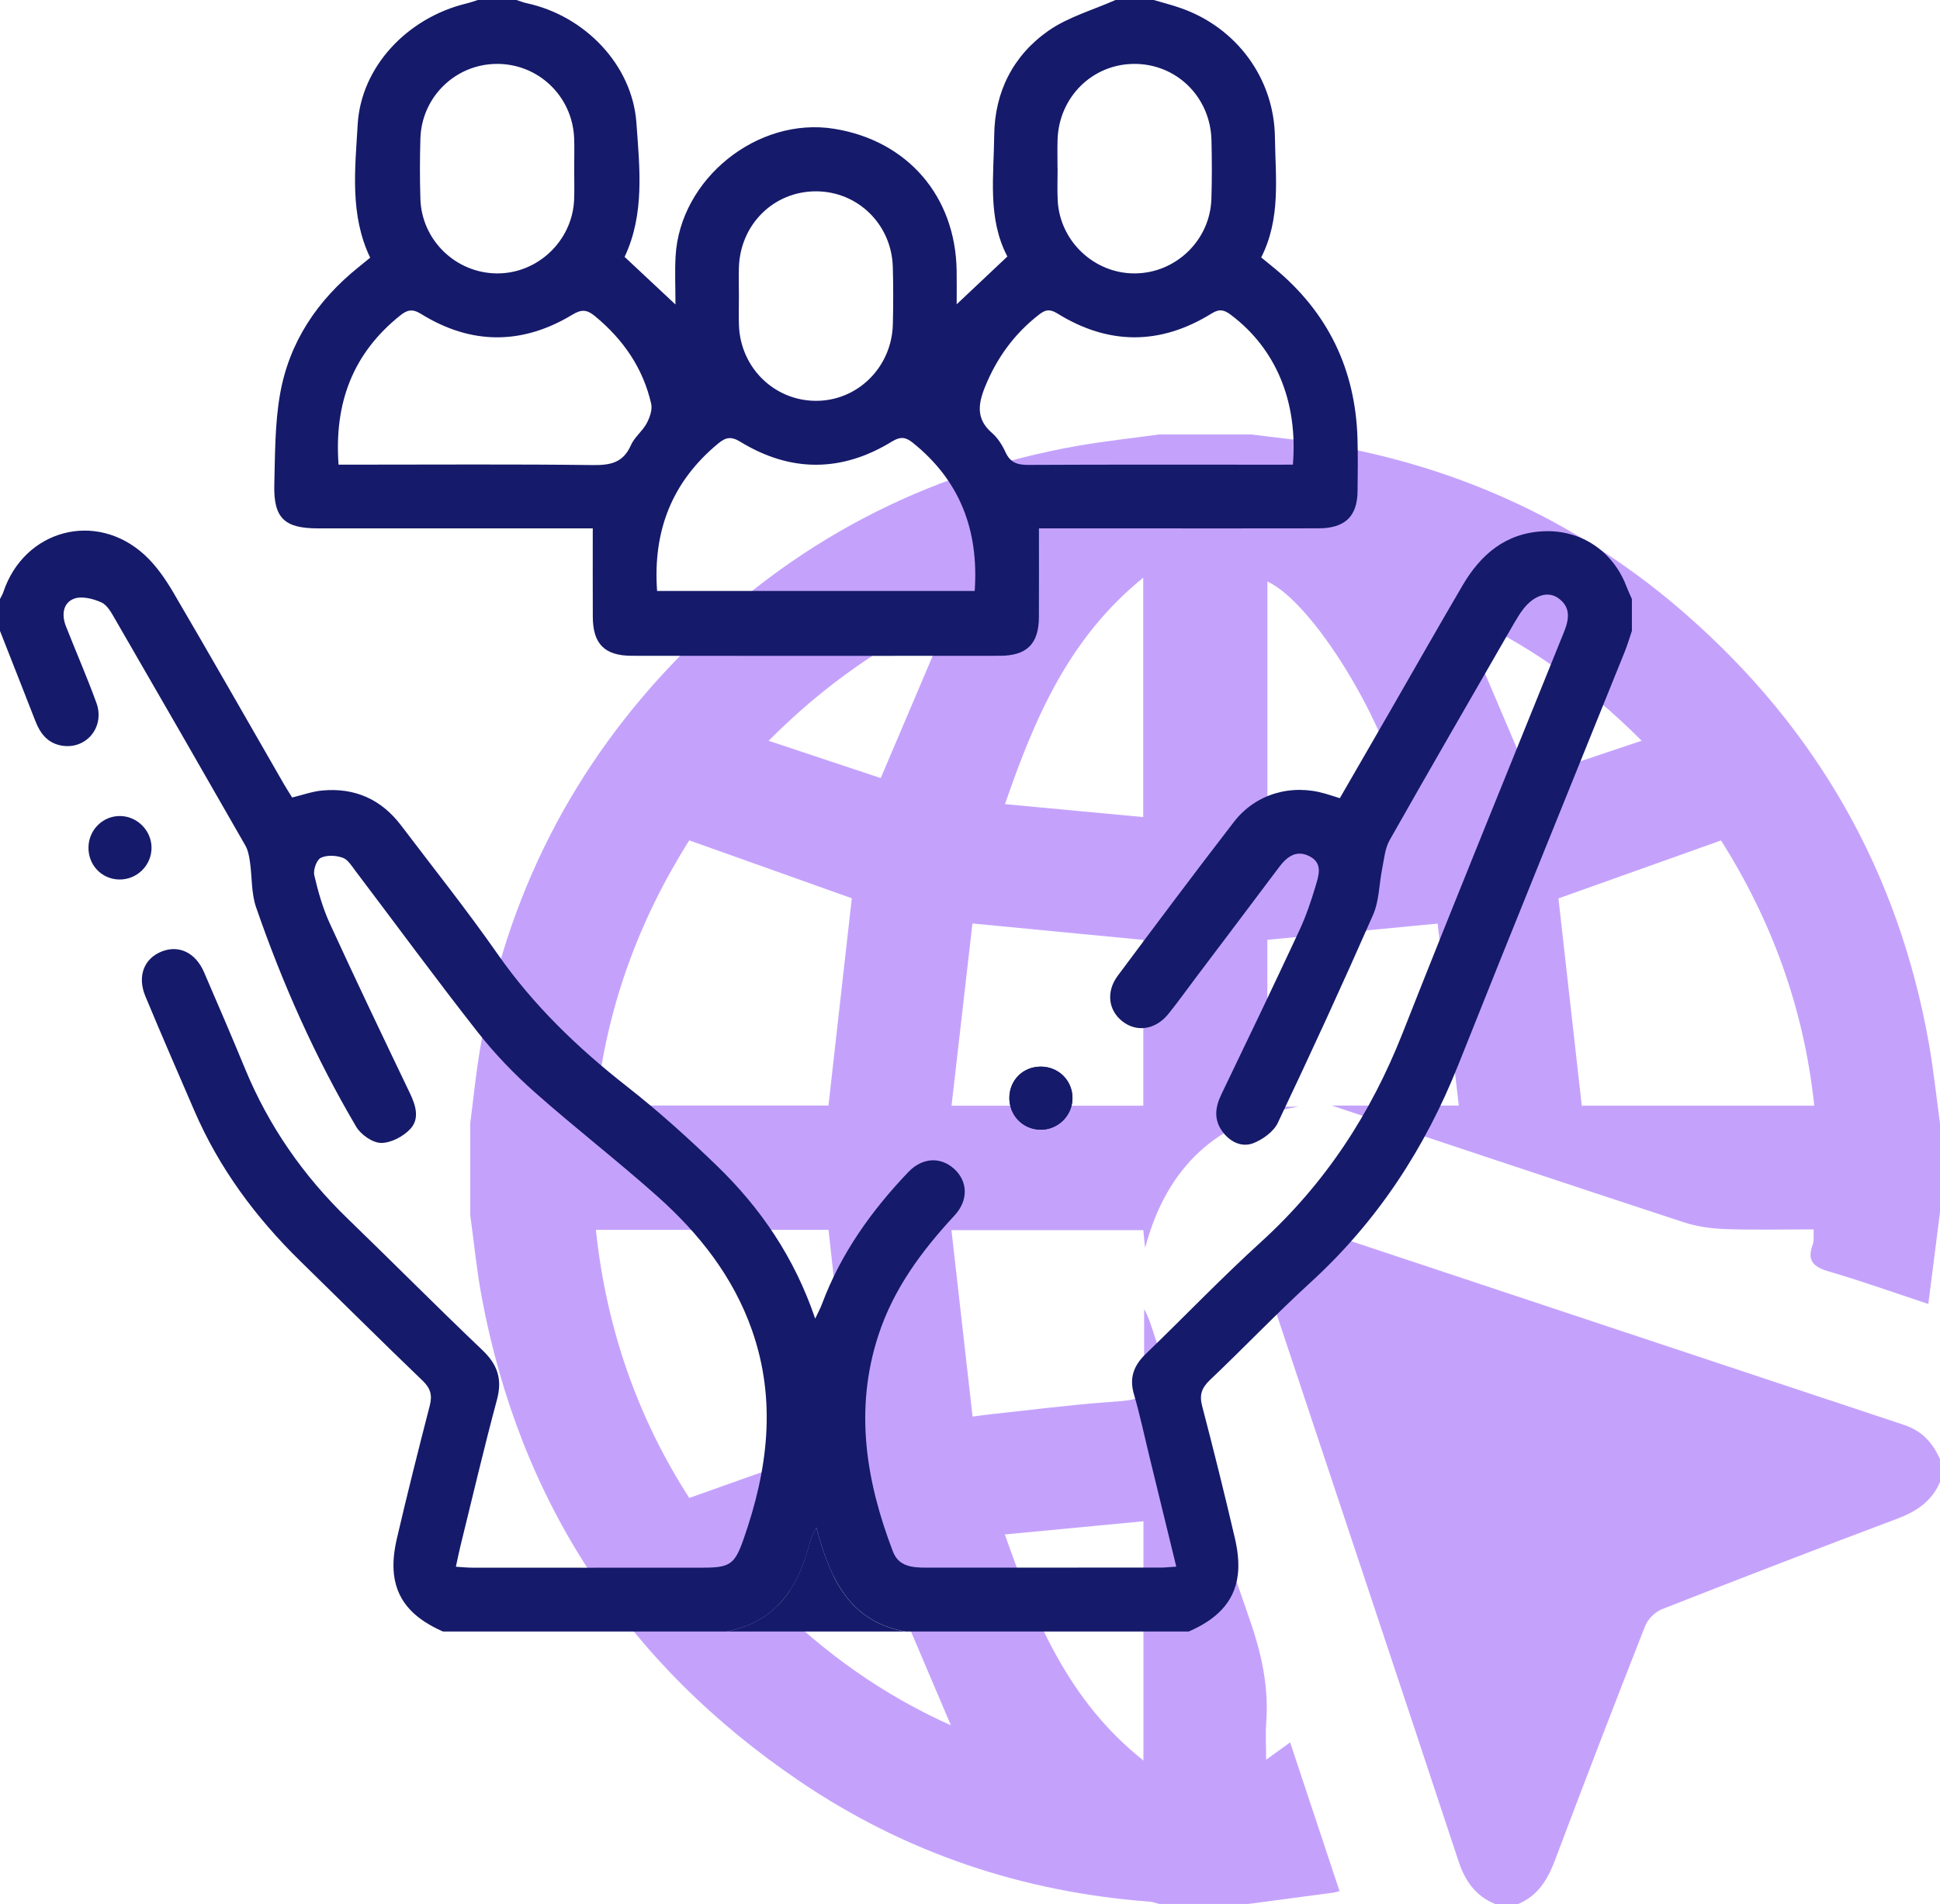
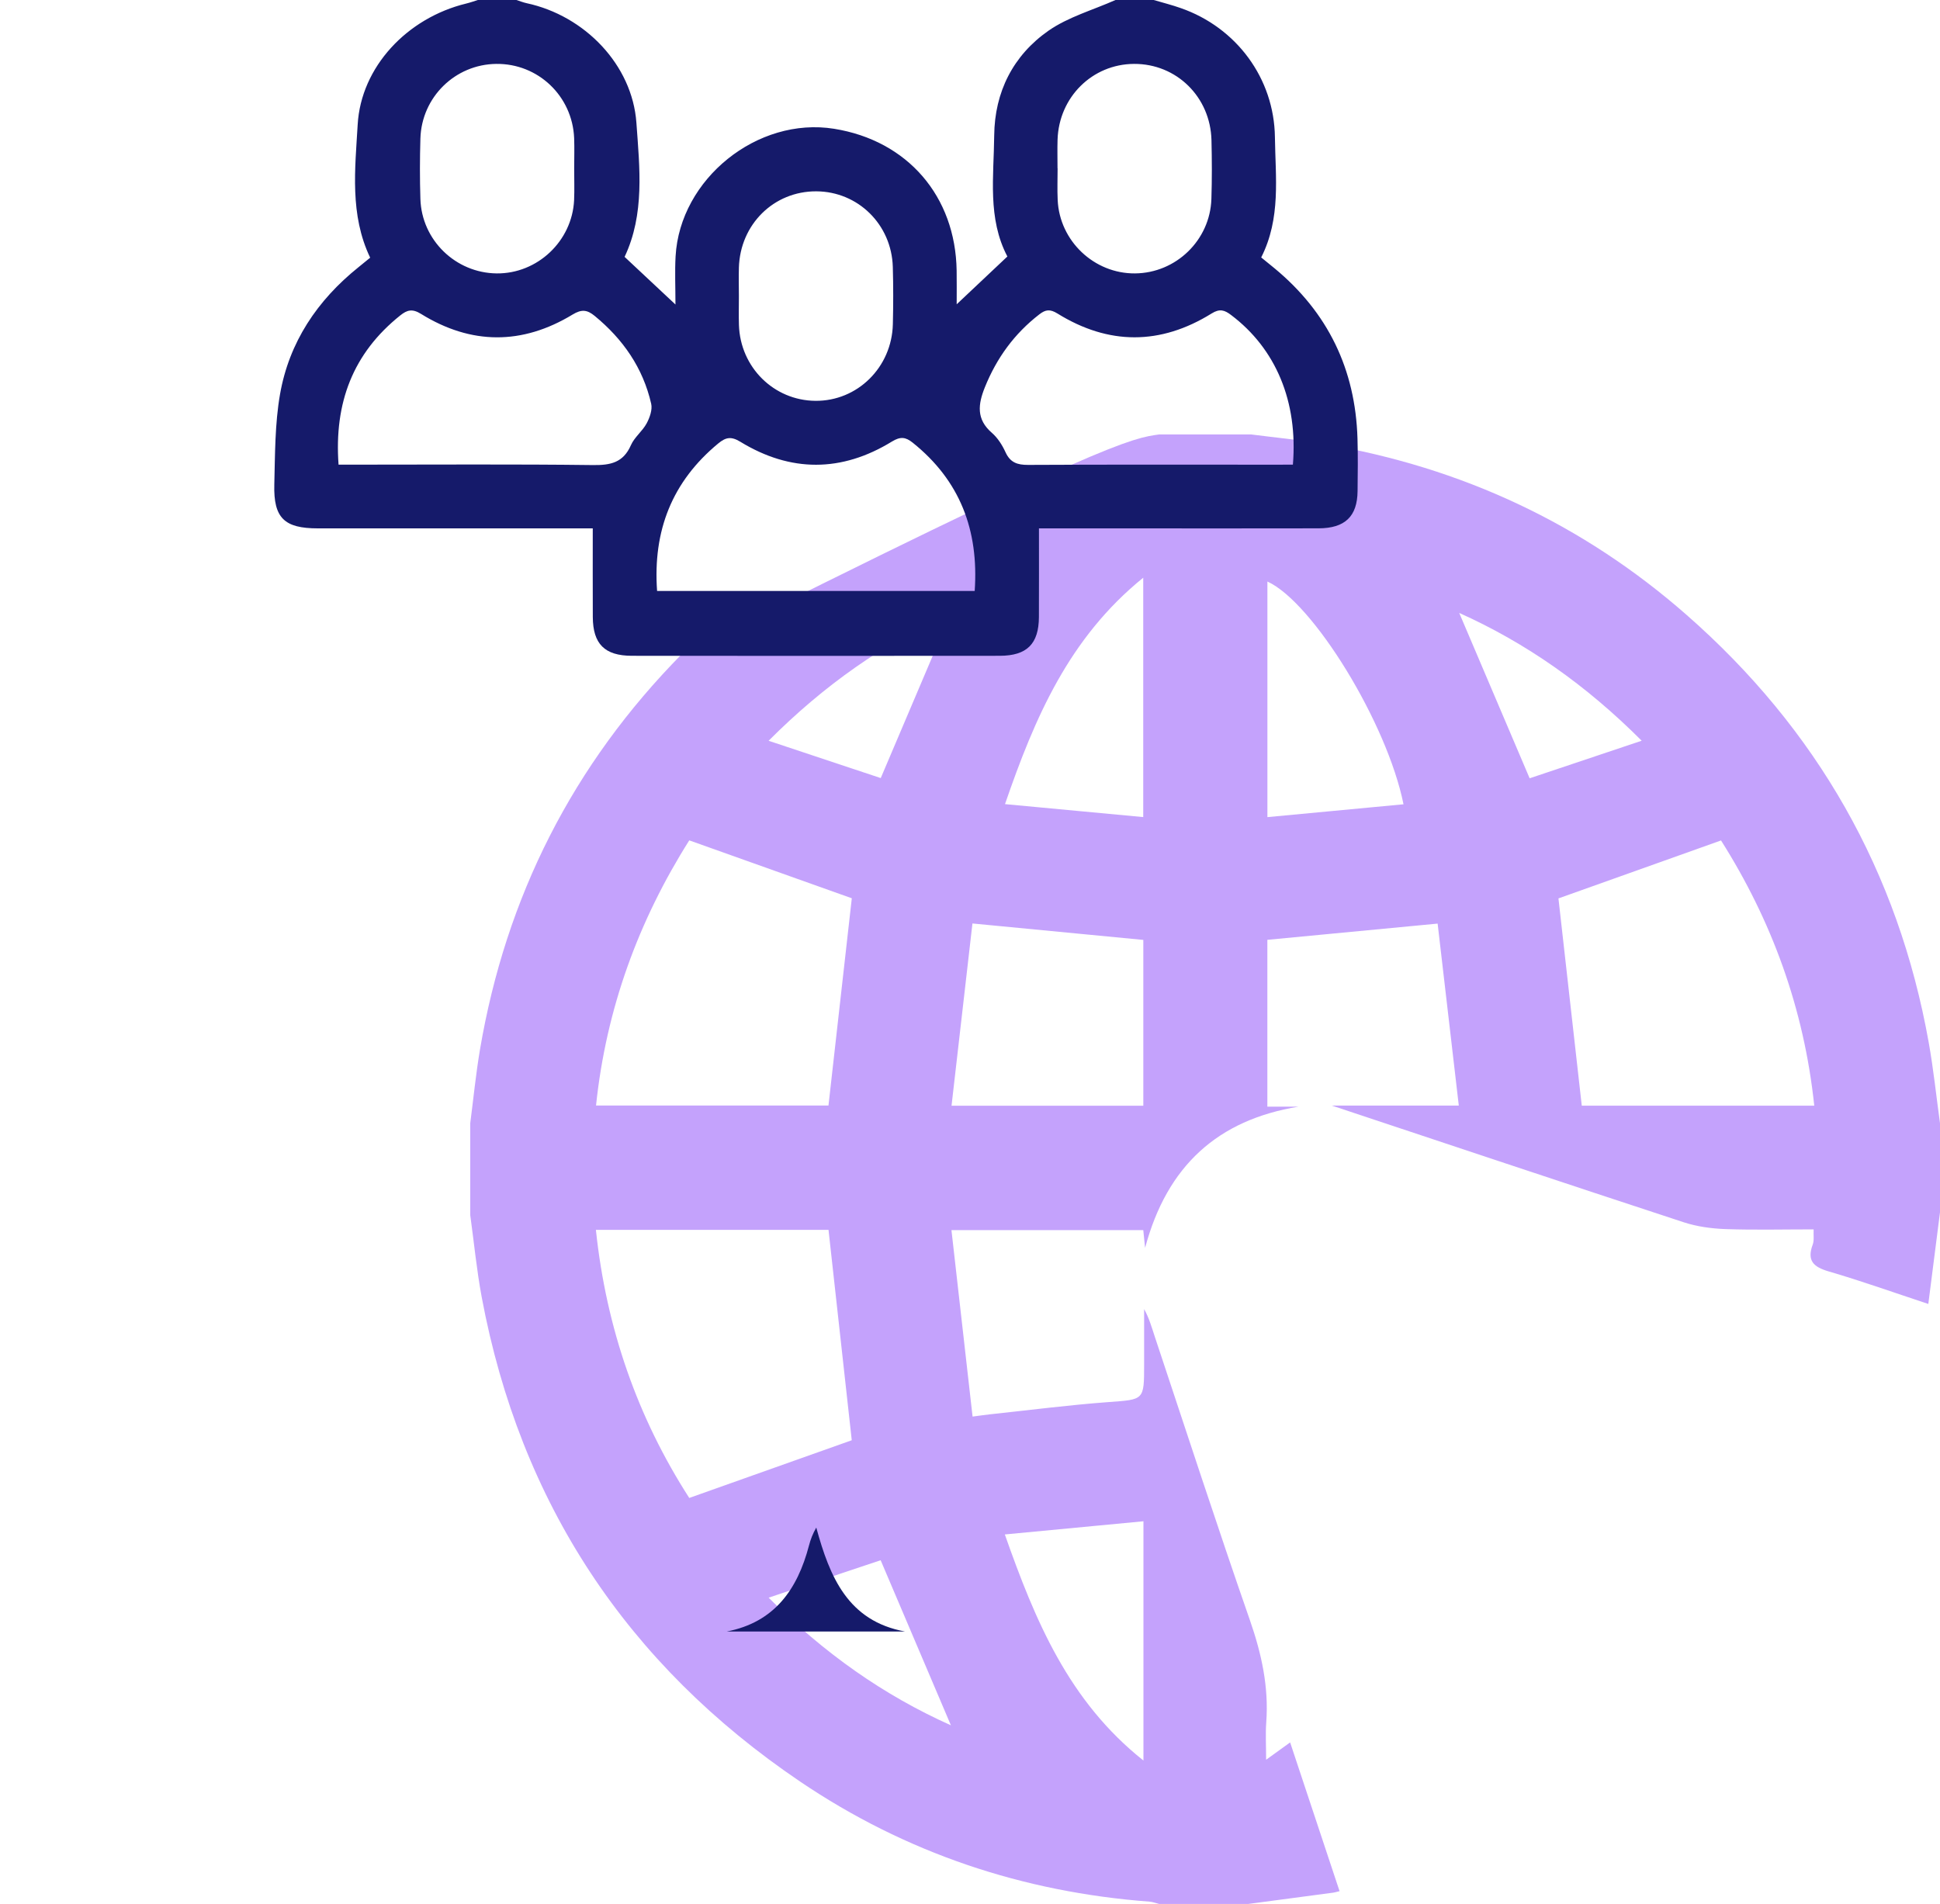
<svg xmlns="http://www.w3.org/2000/svg" version="1.1" x="0px" y="0px" viewBox="0 0 456.53 448.13" style="enable-background:new 0 0 456.53 448.13;" xml:space="preserve">
  <style type="text/css">
	.st0{fill:#C4A2FC;}
	.st1{fill:#151A6A;}
</style>
  <g id="Layer_3">
</g>
  <g id="Layer_1">
    <g>
      <g>
-         <path class="st0" d="M272.79,102.25c7.21,0,14.41,0,21.62,0c5.78,0.75,11.59,1.29,17.33,2.27c32.12,5.45,60.64,18.7,85.15,40.2     c30.67,26.9,49.81,60.44,56.99,100.67c1.12,6.29,1.78,12.66,2.65,18.99c0,6.98,0,13.96,0,20.94c-0.91,7.09-1.81,14.19-2.75,21.58     c-8.1-2.67-15.71-5.4-23.46-7.66c-3.62-1.06-5.14-2.56-3.74-6.32c0.36-0.97,0.15-2.16,0.21-3.57c-7.08,0-13.93,0.17-20.77-0.07     c-3.31-0.12-6.72-0.59-9.85-1.62c-27.89-9.15-55.73-18.46-82.76-27.45c9.07,0,19.15,0,29.88,0c-1.7-14.6-3.35-28.82-4.98-42.83     c-13.97,1.33-27.02,2.58-40.07,3.82c0,13.08,0,26.05,0,39.26c2.64,0,5,0,7.36,0c-19,3.11-30.96,13.9-36.13,33.24     c-0.21-1.99-0.32-3.06-0.43-4.18c-14.94,0-29.64,0-45.14,0c1.67,14.71,3.3,29.16,4.97,43.89c1.9-0.25,2.99-0.41,4.09-0.53     c9.28-0.99,18.55-2.19,27.85-2.88c8.41-0.62,8.43-0.37,8.43-8.81c0-4.36,0-8.72,0-13.08c1.2,2.16,1.79,4.31,2.49,6.43     c7.42,22.28,14.68,44.61,22.4,66.78c2.74,7.88,4.47,15.71,3.85,24.05c-0.2,2.71-0.03,5.45-0.03,8.81     c2.29-1.65,3.88-2.8,5.65-4.08c3.94,11.86,7.77,23.4,11.63,35.01c-0.84,0.2-1.16,0.31-1.49,0.35     c-6.67,0.89-13.34,1.78-20.01,2.66c-6.98,0-13.96,0-20.94,0c-0.75-0.18-1.49-0.48-2.25-0.54c-29.89-2.25-57.46-11.49-82.26-28.27     c-40.72-27.56-65.86-65.57-74.92-114c-1.19-6.38-1.81-12.88-2.7-19.32c0-7.21,0-14.41,0-21.62c0.75-5.78,1.32-11.59,2.29-17.34     c6.11-35.98,21.88-67.11,47.51-93.09c25.87-26.22,57-42.69,93.35-49.05C260.1,103.81,266.46,103.13,272.79,102.25z      M140.23,289.47c2.45,23.18,9.82,44.22,21.97,63.09c13.22-4.7,25.98-9.23,38.24-13.58c-1.82-16.48-3.64-32.96-5.47-49.51     C176.96,289.47,158.86,289.47,140.23,289.47z M200.45,211.42c-12.49-4.45-25.24-8.99-38.25-13.63     c-11.93,18.89-19.55,39.6-21.94,62.41c18.59,0,36.83,0,54.7,0C196.81,243.75,198.63,227.59,200.45,211.42z M372.23,260.24     c18.08,0,36.25,0,54.71,0c-2.41-22.87-10.01-43.59-21.94-62.43c-13.13,4.68-25.96,9.26-38.26,13.64     C368.56,227.66,370.38,243.82,372.23,260.24z M269.05,221.22c-13.32-1.28-26.35-2.53-40.21-3.87     c-1.62,14.16-3.26,28.44-4.92,42.9c15.61,0,30.28,0,45.13,0C269.05,247.17,269.05,234.29,269.05,221.22z M269.03,135.97     c-17.49,14.17-25.52,32.95-32.53,53.29c11.16,1.05,21.71,2.04,32.53,3.05C269.03,173.51,269.03,155.26,269.03,135.97z      M298.25,136.87c0,18.37,0,36.68,0,55.45c10.88-1.02,21.41-2.02,32.03-3.02C326.43,170.15,308.96,141.75,298.25,136.87z      M269.08,358.05c-10.96,1.04-21.51,2.04-32.62,3.1c7.17,20.35,15.03,39.24,32.62,53.21     C269.08,395.12,269.08,376.96,269.08,358.05z M359.96,183.18c8.38-2.81,17.03-5.71,26.37-8.84c-13.08-13.1-27.18-23-42.94-30.08     C348.83,157.03,354.22,169.7,359.96,183.18z M223.78,144.27c-15.75,7.11-29.84,16.97-42.91,30.08     c9.41,3.13,18.14,6.04,26.39,8.78C212.95,169.75,218.33,157.08,223.78,144.27z M207.24,367.22c-8.37,2.8-17.02,5.69-26.36,8.81     c13.06,13.12,27.17,23.01,42.89,30.04C218.36,393.36,212.97,380.69,207.24,367.22z" />
-         <path class="st0" d="M351.83,448.13c-4.58-1.89-7.04-5.37-8.59-10.04c-14.66-44.35-29.47-88.65-44.21-132.98     c-2.55-7.68,0.96-14.28,8.26-15.31c1.91-0.27,4.05,0.13,5.91,0.75c44.97,14.91,89.91,29.92,134.89,44.83     c4.2,1.39,6.73,4.21,8.44,8.05c0,1.8,0,3.6,0,5.4c-1.95,4.53-5.55,6.92-10.09,8.63c-18.51,6.94-36.95,14.06-55.35,21.29     c-1.61,0.63-3.32,2.34-3.95,3.95c-7.19,18.29-14.26,36.64-21.18,55.04c-1.73,4.61-4.03,8.44-8.74,10.41     C355.43,448.13,353.63,448.13,351.83,448.13z" />
+         <path class="st0" d="M272.79,102.25c7.21,0,14.41,0,21.62,0c5.78,0.75,11.59,1.29,17.33,2.27c32.12,5.45,60.64,18.7,85.15,40.2     c30.67,26.9,49.81,60.44,56.99,100.67c1.12,6.29,1.78,12.66,2.65,18.99c0,6.98,0,13.96,0,20.94c-0.91,7.09-1.81,14.19-2.75,21.58     c-8.1-2.67-15.71-5.4-23.46-7.66c-3.62-1.06-5.14-2.56-3.74-6.32c0.36-0.97,0.15-2.16,0.21-3.57c-7.08,0-13.93,0.17-20.77-0.07     c-3.31-0.12-6.72-0.59-9.85-1.62c-27.89-9.15-55.73-18.46-82.76-27.45c9.07,0,19.15,0,29.88,0c-1.7-14.6-3.35-28.82-4.98-42.83     c-13.97,1.33-27.02,2.58-40.07,3.82c0,13.08,0,26.05,0,39.26c2.64,0,5,0,7.36,0c-19,3.11-30.96,13.9-36.13,33.24     c-0.21-1.99-0.32-3.06-0.43-4.18c-14.94,0-29.64,0-45.14,0c1.67,14.71,3.3,29.16,4.97,43.89c1.9-0.25,2.99-0.41,4.09-0.53     c9.28-0.99,18.55-2.19,27.85-2.88c8.41-0.62,8.43-0.37,8.43-8.81c0-4.36,0-8.72,0-13.08c1.2,2.16,1.79,4.31,2.49,6.43     c7.42,22.28,14.68,44.61,22.4,66.78c2.74,7.88,4.47,15.71,3.85,24.05c-0.2,2.71-0.03,5.45-0.03,8.81     c2.29-1.65,3.88-2.8,5.65-4.08c3.94,11.86,7.77,23.4,11.63,35.01c-0.84,0.2-1.16,0.31-1.49,0.35     c-6.67,0.89-13.34,1.78-20.01,2.66c-6.98,0-13.96,0-20.94,0c-0.75-0.18-1.49-0.48-2.25-0.54c-29.89-2.25-57.46-11.49-82.26-28.27     c-40.72-27.56-65.86-65.57-74.92-114c-1.19-6.38-1.81-12.88-2.7-19.32c0-7.21,0-14.41,0-21.62c0.75-5.78,1.32-11.59,2.29-17.34     c6.11-35.98,21.88-67.11,47.51-93.09C260.1,103.81,266.46,103.13,272.79,102.25z      M140.23,289.47c2.45,23.18,9.82,44.22,21.97,63.09c13.22-4.7,25.98-9.23,38.24-13.58c-1.82-16.48-3.64-32.96-5.47-49.51     C176.96,289.47,158.86,289.47,140.23,289.47z M200.45,211.42c-12.49-4.45-25.24-8.99-38.25-13.63     c-11.93,18.89-19.55,39.6-21.94,62.41c18.59,0,36.83,0,54.7,0C196.81,243.75,198.63,227.59,200.45,211.42z M372.23,260.24     c18.08,0,36.25,0,54.71,0c-2.41-22.87-10.01-43.59-21.94-62.43c-13.13,4.68-25.96,9.26-38.26,13.64     C368.56,227.66,370.38,243.82,372.23,260.24z M269.05,221.22c-13.32-1.28-26.35-2.53-40.21-3.87     c-1.62,14.16-3.26,28.44-4.92,42.9c15.61,0,30.28,0,45.13,0C269.05,247.17,269.05,234.29,269.05,221.22z M269.03,135.97     c-17.49,14.17-25.52,32.95-32.53,53.29c11.16,1.05,21.71,2.04,32.53,3.05C269.03,173.51,269.03,155.26,269.03,135.97z      M298.25,136.87c0,18.37,0,36.68,0,55.45c10.88-1.02,21.41-2.02,32.03-3.02C326.43,170.15,308.96,141.75,298.25,136.87z      M269.08,358.05c-10.96,1.04-21.51,2.04-32.62,3.1c7.17,20.35,15.03,39.24,32.62,53.21     C269.08,395.12,269.08,376.96,269.08,358.05z M359.96,183.18c8.38-2.81,17.03-5.71,26.37-8.84c-13.08-13.1-27.18-23-42.94-30.08     C348.83,157.03,354.22,169.7,359.96,183.18z M223.78,144.27c-15.75,7.11-29.84,16.97-42.91,30.08     c9.41,3.13,18.14,6.04,26.39,8.78C212.95,169.75,218.33,157.08,223.78,144.27z M207.24,367.22c-8.37,2.8-17.02,5.69-26.36,8.81     c13.06,13.12,27.17,23.01,42.89,30.04C218.36,393.36,212.97,380.69,207.24,367.22z" />
      </g>
    </g>
  </g>
  <g id="Layer_2">
    <g>
      <g>
-         <path class="st1" d="M237.53,258.31c-0.06,4.14,3.08,7.45,7.17,7.57c4.21,0.13,7.71-3.29,7.68-7.5     c-0.03-4.09-3.29-7.32-7.42-7.34C240.8,251.02,237.59,254.16,237.53,258.31z" />
-         <path class="st1" d="M104.25,384c-5.99-2.64-10.73-6.5-11.54-13.42c-0.33-2.77,0.05-5.74,0.69-8.48     c2.43-10.45,5.05-20.86,7.73-31.25c0.63-2.44,0.22-4.06-1.66-5.87c-9.65-9.26-19.12-18.7-28.69-28.05     c-10.57-10.32-19.22-21.98-25.09-35.61c-3.85-8.94-7.75-17.86-11.48-26.84c-1.97-4.75-0.3-8.93,3.91-10.56     c4.01-1.56,7.91,0.31,9.89,4.89c3.27,7.56,6.52,15.13,9.66,22.74c5.57,13.48,13.69,25.17,24.17,35.3     c10.6,10.25,20.98,20.73,31.66,30.9c3.58,3.4,4.75,6.84,3.45,11.68c-3.08,11.45-5.77,22.99-8.61,34.5     c-0.35,1.43-0.64,2.88-1.06,4.82c1.46,0.09,2.64,0.22,3.81,0.22c18.12,0.01,36.25,0.02,54.37,0c6.36,0,7.45-0.81,9.53-6.75     c5.68-16.18,7.81-32.52,1.97-49.15c-4.42-12.59-12.46-22.77-22.26-31.5c-9.41-8.4-19.42-16.13-28.86-24.5     c-4.83-4.28-9.39-9.01-13.38-14.09c-9.8-12.48-19.18-25.28-28.76-37.93c-0.9-1.18-1.81-2.74-3.05-3.17     c-1.58-0.56-3.76-0.68-5.17,0.03c-0.99,0.49-1.81,2.85-1.52,4.1c0.9,3.87,2.01,7.76,3.66,11.36     c6.13,13.37,12.48,26.65,18.84,39.92c1.39,2.89,2.33,6.02,0.1,8.42c-1.66,1.78-4.55,3.31-6.88,3.29c-2-0.02-4.75-1.94-5.85-3.8     c-9.66-16.39-17.37-33.72-23.57-51.68c-1.15-3.33-0.92-7.12-1.44-10.68c-0.19-1.3-0.43-2.7-1.07-3.82     c-10.16-17.78-20.38-35.52-30.63-53.24c-0.86-1.49-1.84-3.35-3.25-3.99c-1.93-0.88-4.62-1.56-6.44-0.88     c-2.62,0.98-2.96,3.82-1.93,6.44c2.37,6.04,4.98,11.99,7.19,18.08c2.11,5.82-2.6,11.24-8.48,10c-3.13-0.66-4.79-2.91-5.89-5.74     c-2.75-7.07-5.55-14.13-8.32-21.2c0-2.5,0-5,0-7.5c0.26-0.54,0.59-1.05,0.78-1.62c4.91-14.69,21.76-19.26,33.21-8.8     c2.71,2.48,4.92,5.67,6.79,8.86c8.78,14.97,17.36,30.06,26.02,45.1c0.62,1.07,1.29,2.1,1.95,3.17c2.45-0.59,4.71-1.42,7.02-1.64     c7.69-0.73,13.95,2.05,18.63,8.23c7.62,10.06,15.5,19.94,22.72,30.28c8.48,12.14,18.92,22.14,30.51,31.22     c7.36,5.77,14.34,12.07,21.07,18.58c10.26,9.93,18.22,21.5,23.14,35.99c0.74-1.58,1.22-2.46,1.57-3.38     c4.44-11.92,11.65-22.03,20.36-31.14c3.27-3.42,7.54-3.62,10.72-0.78c3.26,2.91,3.48,7.41,0.14,11.01     c-7.72,8.32-14.37,17.28-17.93,28.22c-5.68,17.42-2.92,34.28,3.43,50.88c1.36,3.56,4.6,3.79,7.84,3.79     c18.37-0.01,36.75,0,55.12-0.01c1.09,0,2.17-0.13,3.72-0.22c-2.18-8.93-4.27-17.5-6.36-26.07c-1.18-4.85-2.21-9.74-3.61-14.53     c-1.13-3.86-0.02-6.75,2.75-9.43c9.08-8.77,17.83-17.9,27.16-26.39c15.1-13.74,25.85-30.2,33.31-49.14     c12.44-31.57,25.31-62.98,38-94.45c1.21-2.99,1.65-5.9-1.47-8.02c-2.41-1.63-5.61-0.56-8.09,2.61c-0.84,1.08-1.55,2.27-2.24,3.45     c-9.78,16.99-19.61,33.95-29.26,51.01c-1.08,1.92-1.27,4.37-1.72,6.6c-0.75,3.65-0.7,7.63-2.16,10.95     c-7.22,16.43-14.72,32.75-22.42,48.96c-0.98,2.07-3.51,3.89-5.74,4.77c-2.71,1.06-5.43-0.25-7.24-2.66     c-2.11-2.82-1.79-5.73-0.31-8.8c6.17-12.81,12.32-25.63,18.32-38.51c1.58-3.38,2.8-6.95,3.86-10.53     c0.72-2.43,1.77-5.36-1.37-6.99c-3.19-1.66-5.41,0.11-7.29,2.63c-6.52,8.7-13.08,17.37-19.62,26.05     c-2.11,2.79-4.14,5.65-6.33,8.37c-3.05,3.78-7.49,4.43-10.89,1.74c-3.27-2.58-3.84-6.96-1.05-10.7     c9.04-12.12,18.09-24.23,27.33-36.2c5.12-6.63,13.52-9.02,21.56-6.64c1.06,0.31,2.1,0.66,3.37,1.05     c3.94-6.82,7.8-13.51,11.66-20.2c5.73-9.95,11.4-19.94,17.21-29.86c4.26-7.28,10.15-12.35,19.03-12.76     c8.82-0.41,16.37,4.65,19.53,12.94c0.39,1.02,0.86,2.01,1.3,3.01c0,2.5,0,5,0,7.5c-0.56,1.64-1.05,3.32-1.7,4.93     c-13.04,32.37-26.22,64.69-39.12,97.12c-7.83,19.7-19.07,36.91-34.77,51.26c-8.1,7.41-15.69,15.39-23.66,22.95     c-1.96,1.86-2.58,3.5-1.89,6.14c2.71,10.37,5.3,20.78,7.73,31.22c0.64,2.74,1,5.7,0.68,8.47c-0.81,6.91-5.54,10.77-11.53,13.41     c-22.25,0-44.5,0-66.75,0c-13.47-2.45-17.75-12.88-20.91-24.47c-0.86,1.49-1.35,2.84-1.71,4.21     c-2.71,10.35-8.13,18.09-19.38,20.26C148.75,384,126.5,384,104.25,384z" />
        <path class="st1" d="M271.5,0c2.13,0.63,4.29,1.17,6.38,1.91c13.08,4.57,21.97,16.52,22.14,30.4c0.12,9.42,1.45,19.05-3.23,28.28     c1.07,0.87,2.11,1.7,3.13,2.55c12.58,10.4,19.04,23.79,19.53,40.07c0.12,4.12,0.07,8.25,0.02,12.37     c-0.06,5.96-2.94,8.75-9.18,8.77c-15.12,0.04-30.23,0.01-45.35,0.01c-6.97,0-13.93,0-20.45,0c0,7.22,0.02,14.05-0.01,20.87     c-0.03,6.31-2.81,9.11-9.21,9.12c-28.86,0.03-57.72,0.03-86.58,0c-6.42-0.01-9.16-2.8-9.19-9.14     c-0.03-6.73-0.01-13.46-0.01-20.85c-0.77,0-2.18,0-3.6,0c-20.36,0-40.73,0.01-61.09,0c-7.88,0-10.45-2.43-10.25-10.3     c0.18-7.09,0.13-14.29,1.34-21.24c2.14-12.27,8.77-22.14,18.47-29.93c0.86-0.69,1.72-1.4,2.75-2.24     c-4.84-10.11-3.55-20.85-2.94-31.34c0.78-13.57,11.65-25.1,25.52-28.47c0.95-0.23,1.87-0.56,2.8-0.85c3,0,6,0,9,0     c0.81,0.26,1.61,0.58,2.43,0.76c13.67,2.93,24.87,14.5,25.84,28.15c0.76,10.61,1.99,21.48-2.78,31.56     c3.92,3.67,7.68,7.19,11.97,11.21c0-4.18-0.17-7.77,0.03-11.34c1.02-18.25,19.29-32.91,37.3-30.02     c17.27,2.77,28.58,15.87,28.84,33.4c0.04,2.49,0.01,4.97,0.01,7.91c4.3-4.05,8-7.54,11.93-11.25c-4.71-8.96-3.19-18.83-3.1-28.49     c0.1-10.24,4.46-18.84,12.77-24.65C251.4,3.98,257.21,2.36,262.5,0C265.5,0,268.5,0,271.5,0z M154.63,139.09     c25.11,0,49.87,0,74.74,0c0.99-14.3-3.46-25.99-14.6-34.91c-1.66-1.33-2.88-1.48-4.89-0.25c-11.82,7.25-23.84,7.28-35.67,0.04     c-2.18-1.33-3.44-1.04-5.19,0.4C158.17,113.34,153.61,124.88,154.63,139.09z M304.25,109.36c1.22-14.87-4.03-27.28-14.53-35.21     c-1.54-1.17-2.67-1.57-4.58-0.38c-12.05,7.49-24.25,7.49-36.31,0.01c-1.73-1.07-2.79-0.93-4.25,0.21     c-5.88,4.54-10.05,10.29-12.82,17.17c-1.61,4.01-2.05,7.51,1.65,10.71c1.37,1.19,2.45,2.89,3.21,4.56c1.11,2.44,2.78,3,5.31,2.99     c19.47-0.1,38.94-0.05,58.41-0.05C301.58,109.36,302.8,109.36,304.25,109.36z M79.67,109.36c1.75,0,3.1,0,4.46,0     c18.47,0,36.95-0.13,55.41,0.1c4.15,0.05,7.13-0.57,8.93-4.68c0.83-1.89,2.71-3.29,3.7-5.13c0.73-1.36,1.39-3.22,1.07-4.62     c-1.93-8.45-6.63-15.2-13.3-20.68c-1.78-1.46-3.08-1.6-5.19-0.32c-11.85,7.19-23.87,7.16-35.66-0.14     c-2.08-1.29-3.28-0.94-4.89,0.34C83.05,83.14,78.61,94.82,79.67,109.36z M173.88,69.74c0,2.25-0.06,4.5,0.01,6.74     c0.31,9.96,8.21,17.78,18,17.86c9.87,0.09,17.97-7.87,18.22-18.02c0.11-4.49,0.12-8.99-0.01-13.48c-0.28-10-8.18-17.76-18-17.81     c-9.99-0.05-17.93,7.77-18.22,17.97C173.82,65.24,173.87,67.49,173.88,69.74z M248.86,39.6c0.01,0,0.02,0,0.02,0     c0,2.5-0.1,5,0.02,7.49c0.44,9.64,8.59,17.34,18.2,17.26c9.64-0.08,17.65-7.81,17.97-17.5c0.15-4.61,0.13-9.24,0.02-13.85     c-0.25-10.19-8.24-18.02-18.23-17.96c-9.81,0.05-17.67,7.82-17.99,17.83C248.8,35.1,248.86,37.35,248.86,39.6z M135.12,39.62     c0-2.37,0.08-4.75-0.01-7.11c-0.41-9.91-8.49-17.59-18.33-17.47c-9.67,0.11-17.56,7.82-17.85,17.57c-0.14,4.74-0.15,9.49,0,14.23     c0.31,9.69,8.3,17.41,17.95,17.51c9.59,0.1,17.76-7.61,18.22-17.24C135.21,44.61,135.11,42.11,135.12,39.62z" />
        <path class="st1" d="M171,384c11.25-2.17,16.67-9.91,19.38-20.26c0.36-1.38,0.86-2.72,1.71-4.21     c3.16,11.58,7.44,22.02,20.91,24.47C199,384,185,384,171,384z" />
-         <path class="st1" d="M237.53,258.31c0.06-4.15,3.27-7.29,7.44-7.26c4.13,0.02,7.39,3.25,7.42,7.34c0.03,4.21-3.48,7.63-7.68,7.5     C240.61,265.75,237.47,262.44,237.53,258.31z" />
-         <path class="st1" d="M20.82,199.38c0.08-4.1,3.41-7.37,7.46-7.32c4.03,0.05,7.38,3.44,7.38,7.47c0,4.21-3.52,7.61-7.73,7.47     C23.84,206.86,20.74,203.54,20.82,199.38z" />
      </g>
    </g>
  </g>
</svg>